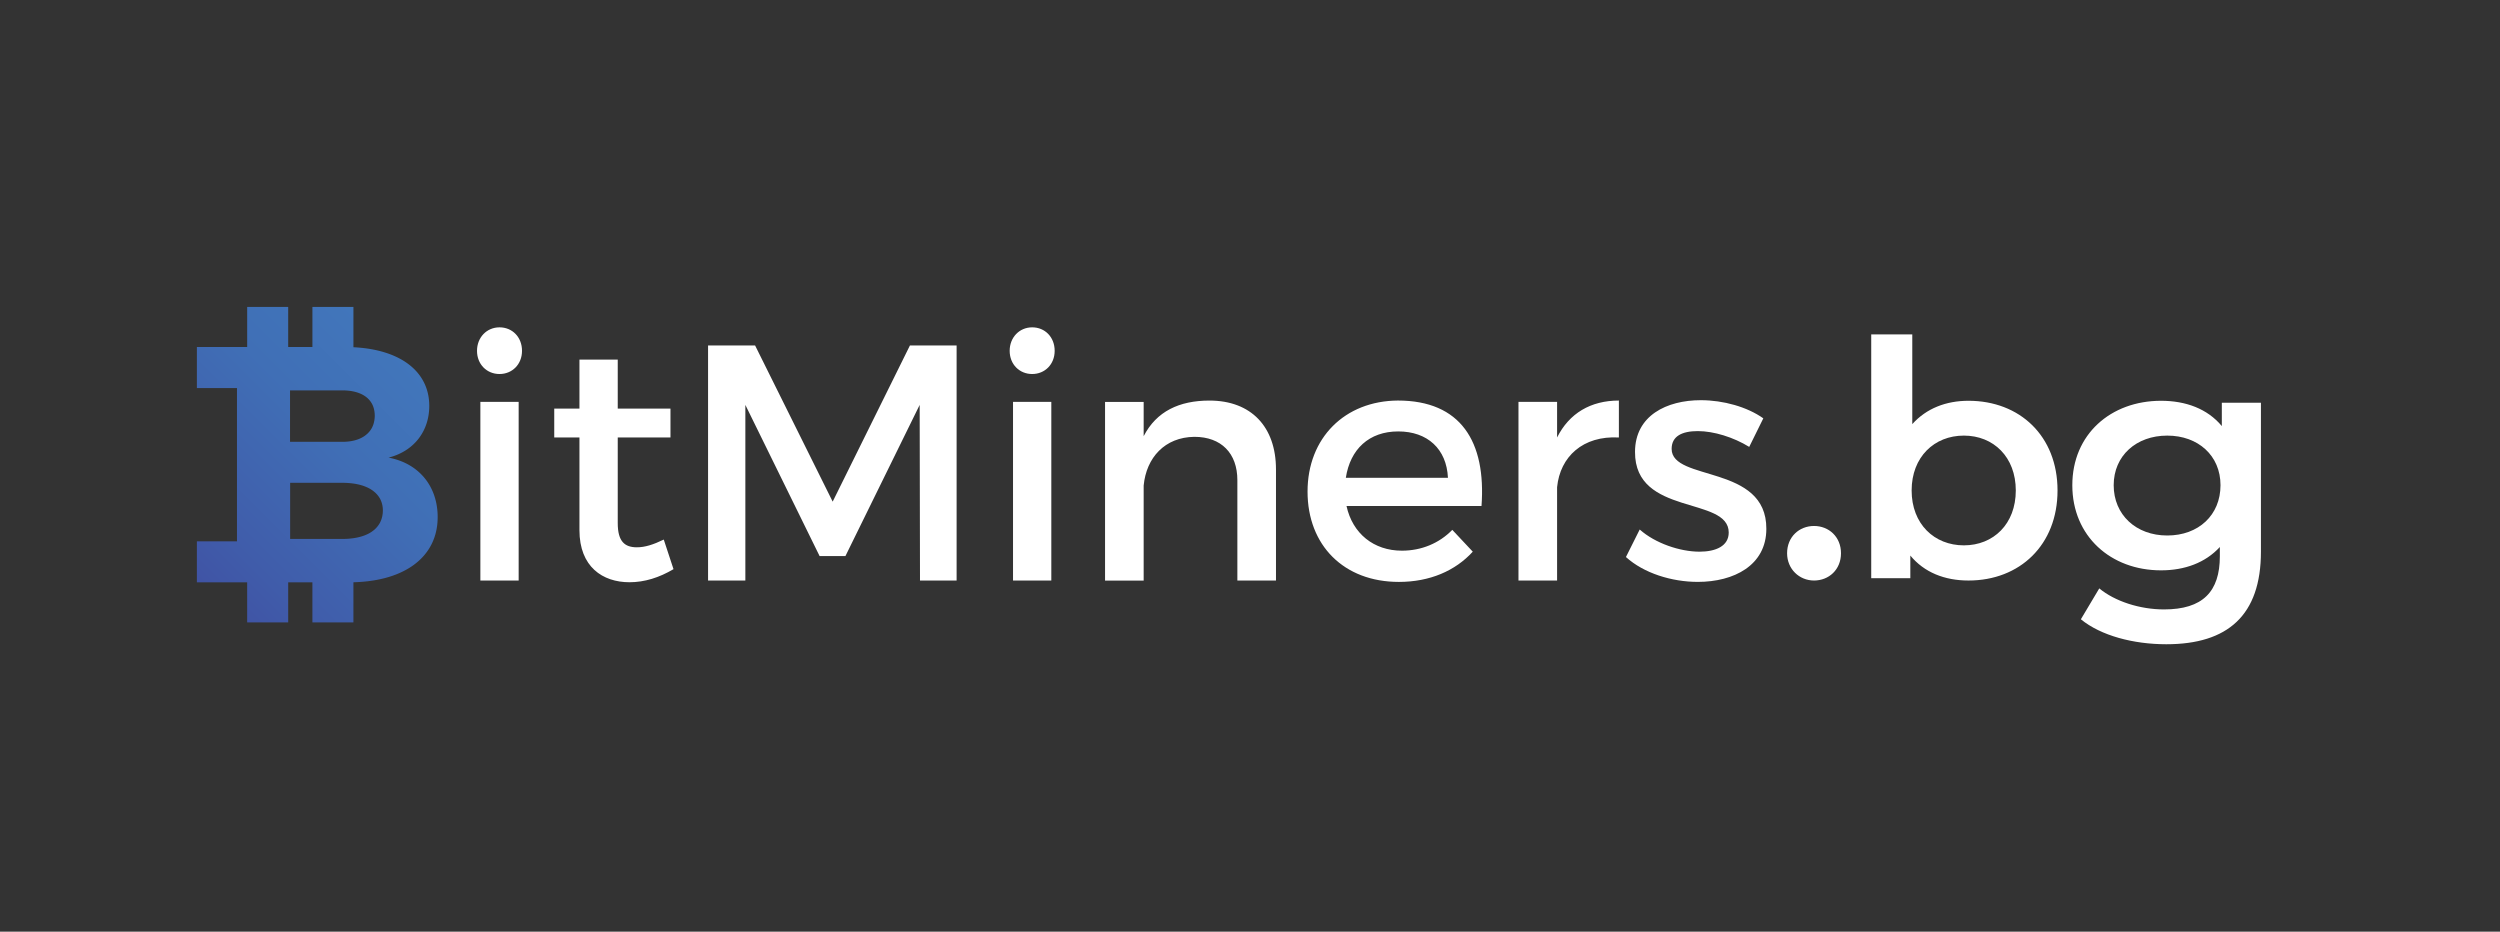
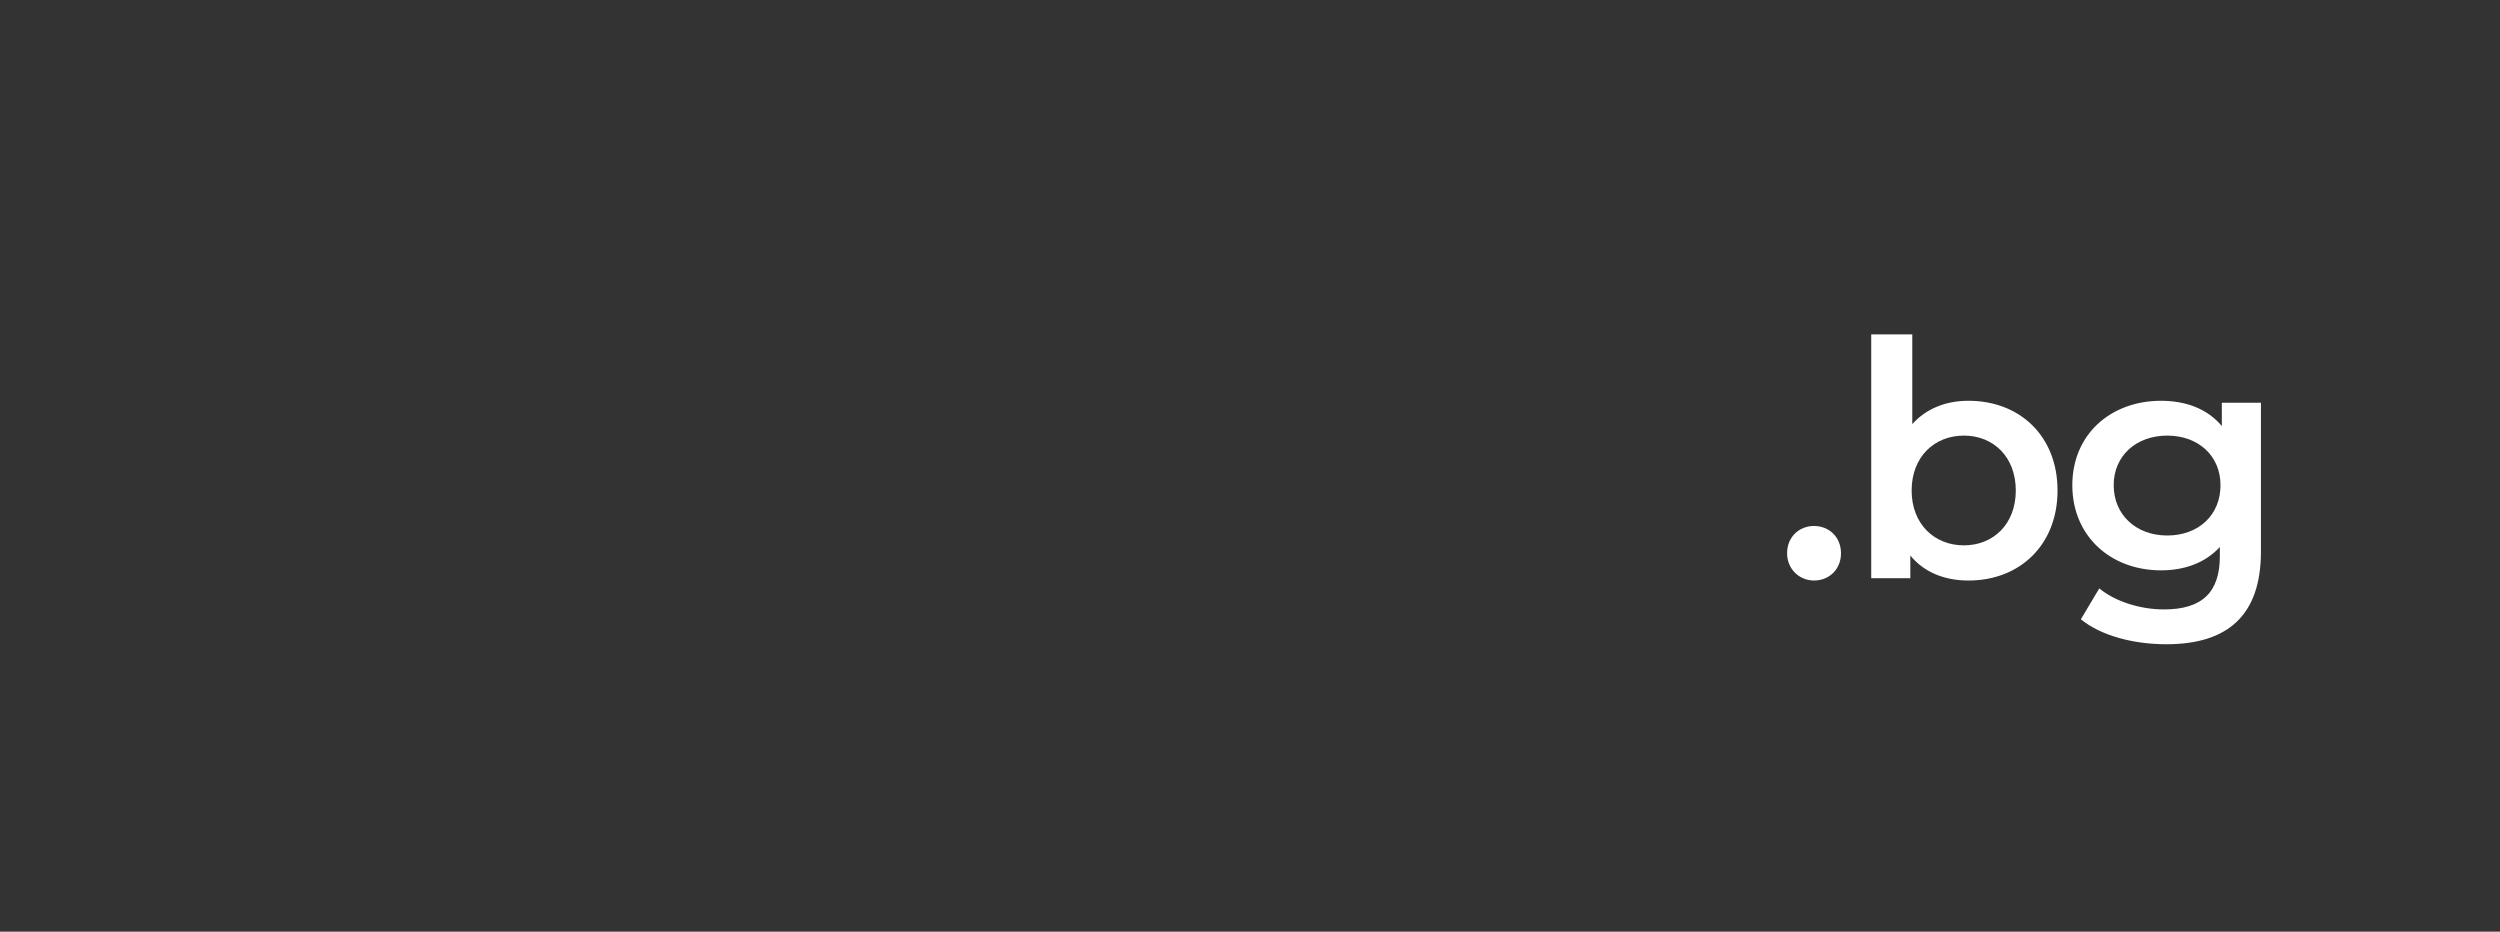
<svg xmlns="http://www.w3.org/2000/svg" width="1073.35" height="400">
  <rect width="100%" height="100%" fill="#333333" stroke="none" />
  <defs>
    <linearGradient id="linear-gradient" x1="173.52" x2="80.81" y1="153.57" y2="246.28" gradientUnits="userSpaceOnUse">
      <stop offset="0" stop-color="#4176bb" />
      <stop offset=".34" stop-color="#406fb6" />
      <stop offset=".83" stop-color="#405caa" />
      <stop offset=".99" stop-color="#4054a5" />
    </linearGradient>
    <style>.cls-1{fill:#fff}</style>
  </defs>
  <g id="Layer_1">
-     <path d="M224.12 150.63c0 5.77-4.18 9.95-9.66 9.95s-9.66-4.18-9.66-9.95 4.18-10.09 9.66-10.09 9.66 4.18 9.66 10.09Zm-17.88 98.63v-76.71h16.44v76.71h-16.44Zm82.92-4.9c-6.06 3.6-12.4 5.62-18.89 5.62-11.54 0-21.49-6.63-21.49-22.35v-39.8h-10.82v-12.4h10.82v-21.05h16.44v21.05h22.64v12.4h-22.64v36.77c0 7.93 3.03 10.38 8.22 10.38 3.46 0 7.07-1.15 11.54-3.32l4.18 12.69Zm105.83 4.9-.14-75.42-31.87 64.89h-11.1l-31.87-64.89v75.42H304V148.32h20.19l33.31 67.05 33.17-67.05h20.04v100.94h-15.72Zm57.82-98.63c0 5.77-4.18 9.95-9.66 9.95s-9.66-4.18-9.66-9.95 4.18-10.09 9.66-10.09 9.66 4.18 9.66 10.09Zm-17.88 98.63v-76.71h16.44v76.71h-16.44Zm112.9-47.73v47.73h-16.58v-43.11c0-11.54-6.92-18.6-18.46-18.6-12.69.15-20.62 8.94-21.77 20.91v40.81h-16.58v-76.71h16.58v14.71c5.48-10.67 15.29-15.29 28.26-15.29 17.88 0 28.55 11.25 28.55 29.56Zm88.25 15.72h-57.97c2.59 11.82 11.68 19.18 23.79 19.18 8.36 0 16.01-3.17 21.63-8.94l8.79 9.37c-7.5 8.22-18.46 12.98-31.72 12.98-23.65 0-39.22-15.72-39.22-38.79s16.01-38.93 38.79-39.08c26.96 0 37.92 17.59 35.9 45.28Zm-14.42-12.12c-.58-12.4-8.8-19.9-21.34-19.9s-20.62 7.64-22.5 19.9h43.84Zm46.86-17.3c5.19-10.38 14.42-15.86 26.53-15.86v15.86c-15.43-.86-25.23 8.22-26.53 21.34v40.09h-16.58v-76.71h16.58v15.28Zm88.54-8.22-6.05 12.26c-6.78-4.18-15.29-6.78-22.06-6.78s-11.25 2.16-11.25 7.64c0 14.13 40.81 6.49 40.66 34.32 0 15.72-13.99 22.78-29.42 22.78-11.25 0-23.22-3.75-30.86-10.67l5.91-11.82c6.63 5.91 17.3 9.52 25.67 9.52 7.07 0 12.55-2.45 12.55-8.22 0-15.72-40.37-6.92-40.23-34.61 0-15.57 13.56-22.21 28.26-22.21 9.66 0 19.9 2.88 26.82 7.79Z" class="cls-1" />
-     <path d="M166.84 196.47c10.82-2.74 17.46-11.26 17.46-22.22 0-14.75-12.41-24.19-32.56-25.17v-17.3h-17.61v17.21h-10.4v-17.21h-17.61v17.21H84.53v17.61h17.21v65.81H84.53v17.61h21.59v17.21h17.61v-17.21h10.4v17.21h17.61v-17.24c22.39-.57 36.17-11.13 36.17-27.97 0-13.28-8.08-23.09-21.07-25.54Zm-42.29-28.86h22.51c1.69 0 3.25.16 4.67.46.66.14 1.28.31 1.87.51l.2.06c.24.09.47.18.7.27.11.05.22.09.33.14.21.1.42.19.63.3l.33.18c.19.11.39.22.57.33.1.06.19.13.28.19.31.21.61.43.89.67.12.1.24.2.35.31.13.12.24.24.36.36s.23.24.34.37c.11.12.21.25.31.37.11.15.22.3.32.45.08.12.17.24.24.36.14.23.28.48.4.73.05.1.09.19.14.29.11.25.22.51.31.78.04.12.07.24.11.36.07.22.13.45.18.68.03.13.06.26.08.39.05.24.08.49.12.75.01.12.03.23.04.35.03.38.06.76.06 1.16s-.02.8-.06 1.18c-.01.12-.03.24-.04.36-.03.26-.07.52-.12.77-.03.13-.05.27-.08.4-.05.24-.12.47-.18.7-.04.12-.07.25-.11.37-.09.27-.2.54-.31.8-.05.1-.09.21-.14.31-.12.26-.25.51-.4.75-.08.13-.16.25-.24.38-.1.16-.21.31-.32.46-.1.13-.2.26-.31.39-.11.13-.22.26-.34.38-.12.13-.24.26-.36.38-.11.11-.23.21-.35.31-.28.25-.59.49-.9.72-.09.06-.18.13-.27.2-.19.12-.38.24-.58.35-.11.06-.22.13-.33.19-.2.11-.42.22-.63.32l-.33.15c-.23.1-.46.2-.71.29-.06.02-.13.04-.2.07-.6.21-1.22.4-1.88.54-1.42.32-2.98.49-4.67.49h-22.51v-22.08Zm36.69 59.34c-.08.08-.15.16-.23.23-.21.19-.43.37-.66.55a9.98 9.98 0 0 1-1 .72c-.07.05-.15.09-.22.14-.29.18-.58.35-.89.51-.03.01-.05.03-.08.04-1.79.92-3.94 1.57-6.41 1.92-1.45.21-3 .33-4.67.33h-22.51v-24.1h22.51c1.67 0 3.22.12 4.67.32 2.47.35 4.63.99 6.42 1.9.02.01.04.02.07.03.31.16.61.33.9.5.07.04.14.09.21.13.26.17.52.34.76.52.08.06.16.12.24.19.23.18.45.36.66.54.08.07.15.14.22.21.61.58 1.13 1.21 1.57 1.89.1.16.21.33.31.49.09.16.16.32.24.48.09.19.18.38.26.58l.18.48c.08.22.14.44.2.66.04.15.08.31.12.47.06.26.1.52.14.78.02.14.05.27.06.4.04.41.07.82.07 1.25 0 .45-.03.89-.07 1.32-.01.14-.04.28-.06.43-.04.28-.08.56-.14.83-.03.17-.08.33-.12.49-.06.23-.13.47-.2.69-.06.17-.12.34-.18.5-.08.21-.17.41-.26.6-.08.17-.15.34-.24.5-.1.18-.2.35-.31.52-.43.7-.95 1.35-1.56 1.95Z" style="fill:url(#linear-gradient)" />
    <path d="M767.27 237.53c0-7.05 5.22-11.71 11.57-11.71s11.57 4.66 11.57 11.71-5.22 11.71-11.57 11.71-11.57-4.94-11.57-11.71Zm116.11-26.95c0 23.42-16.22 38.66-38.23 38.66-10.3 0-19.05-3.53-24.97-10.72v9.73h-16.79V143.57h17.63v38.52c6.07-6.77 14.53-10.02 24.13-10.02 22.01 0 38.23 15.1 38.23 38.52Zm-17.92 0c0-14.39-9.59-23.56-22.29-23.56s-22.43 9.17-22.43 23.56 9.74 23.56 22.43 23.56 22.29-9.17 22.29-23.56Zm105.25-37.67v63.91c0 27.37-14.25 39.78-40.63 39.78-14.11 0-28.07-3.67-36.68-10.72l7.9-13.26c6.63 5.5 17.35 9.03 27.79 9.03 16.65 0 23.98-7.62 23.98-22.85v-3.95c-6.21 6.77-15.1 10.02-25.25 10.02-21.59 0-38.09-14.67-38.09-36.54s16.51-36.26 38.09-36.26c10.58 0 19.89 3.39 26.1 10.86v-10.02h16.79Zm-17.36 35.41c0-12.7-9.59-21.3-22.86-21.3s-23 8.61-23 21.3 9.59 21.59 23 21.59 22.86-8.75 22.86-21.59Z" class="cls-1" />
  </g>
</svg>